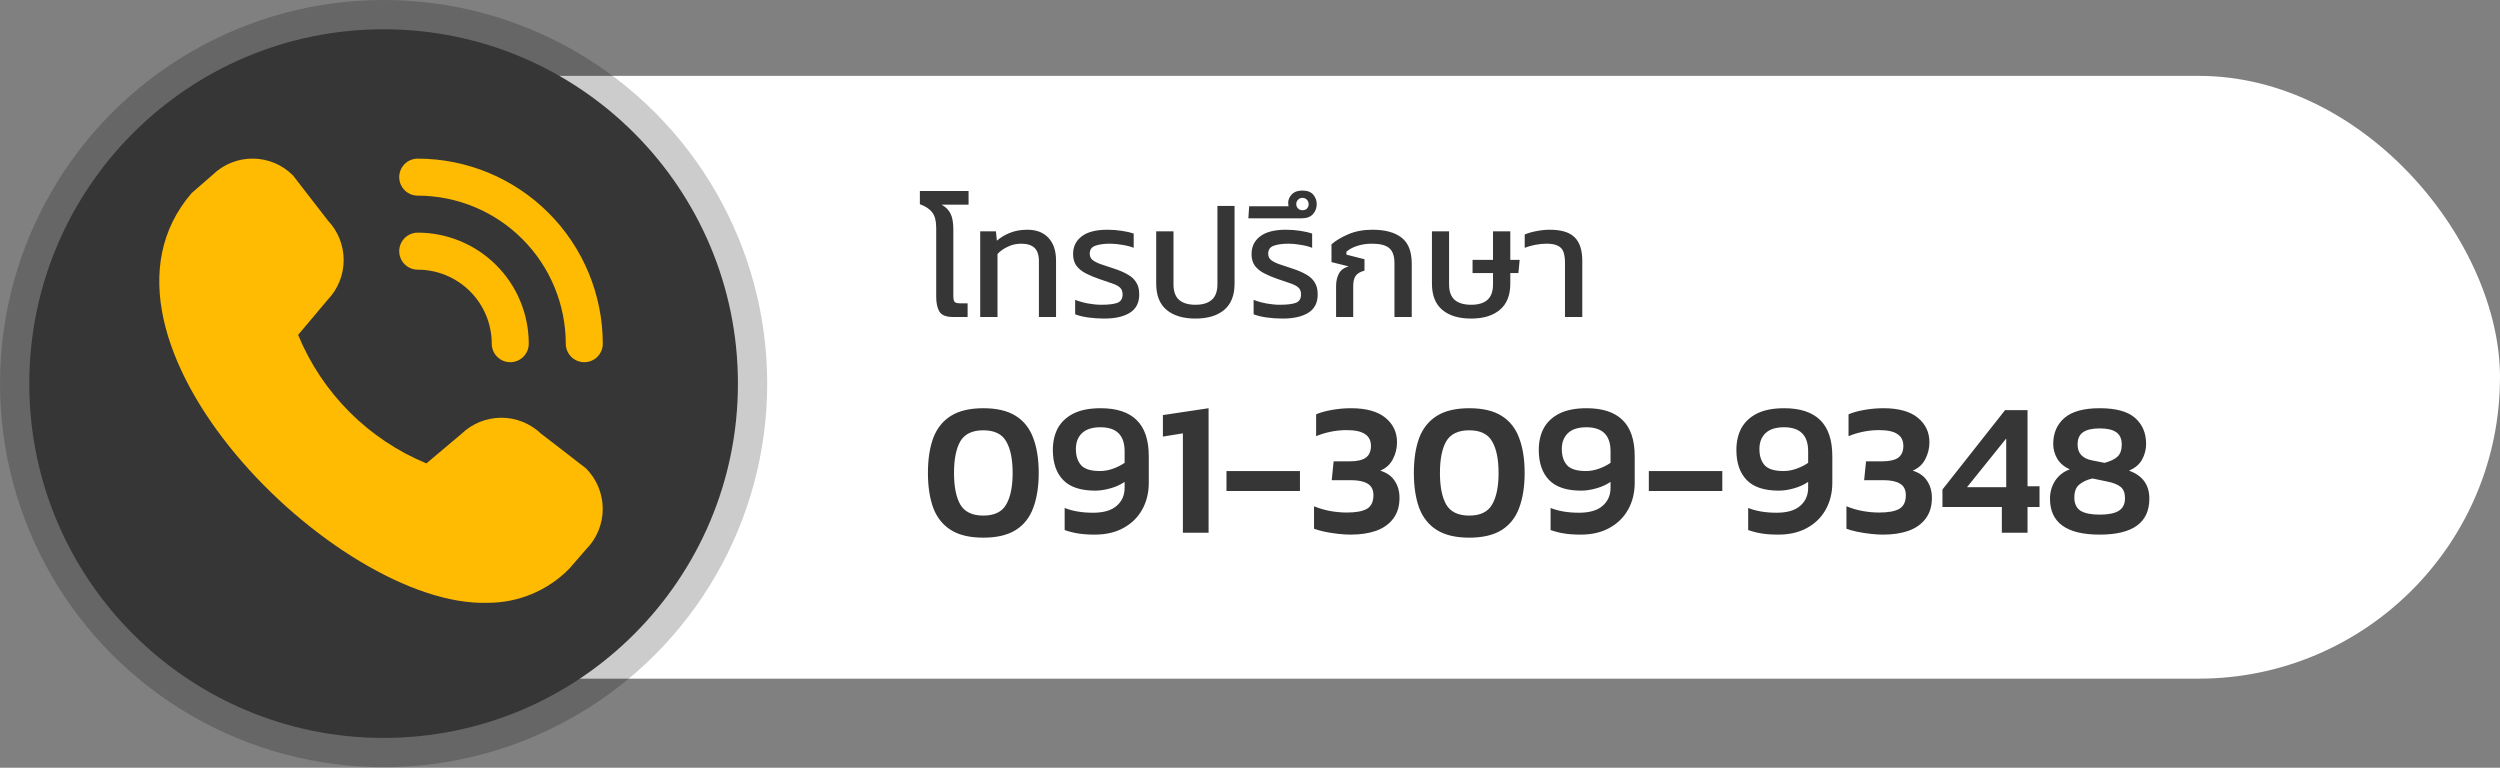
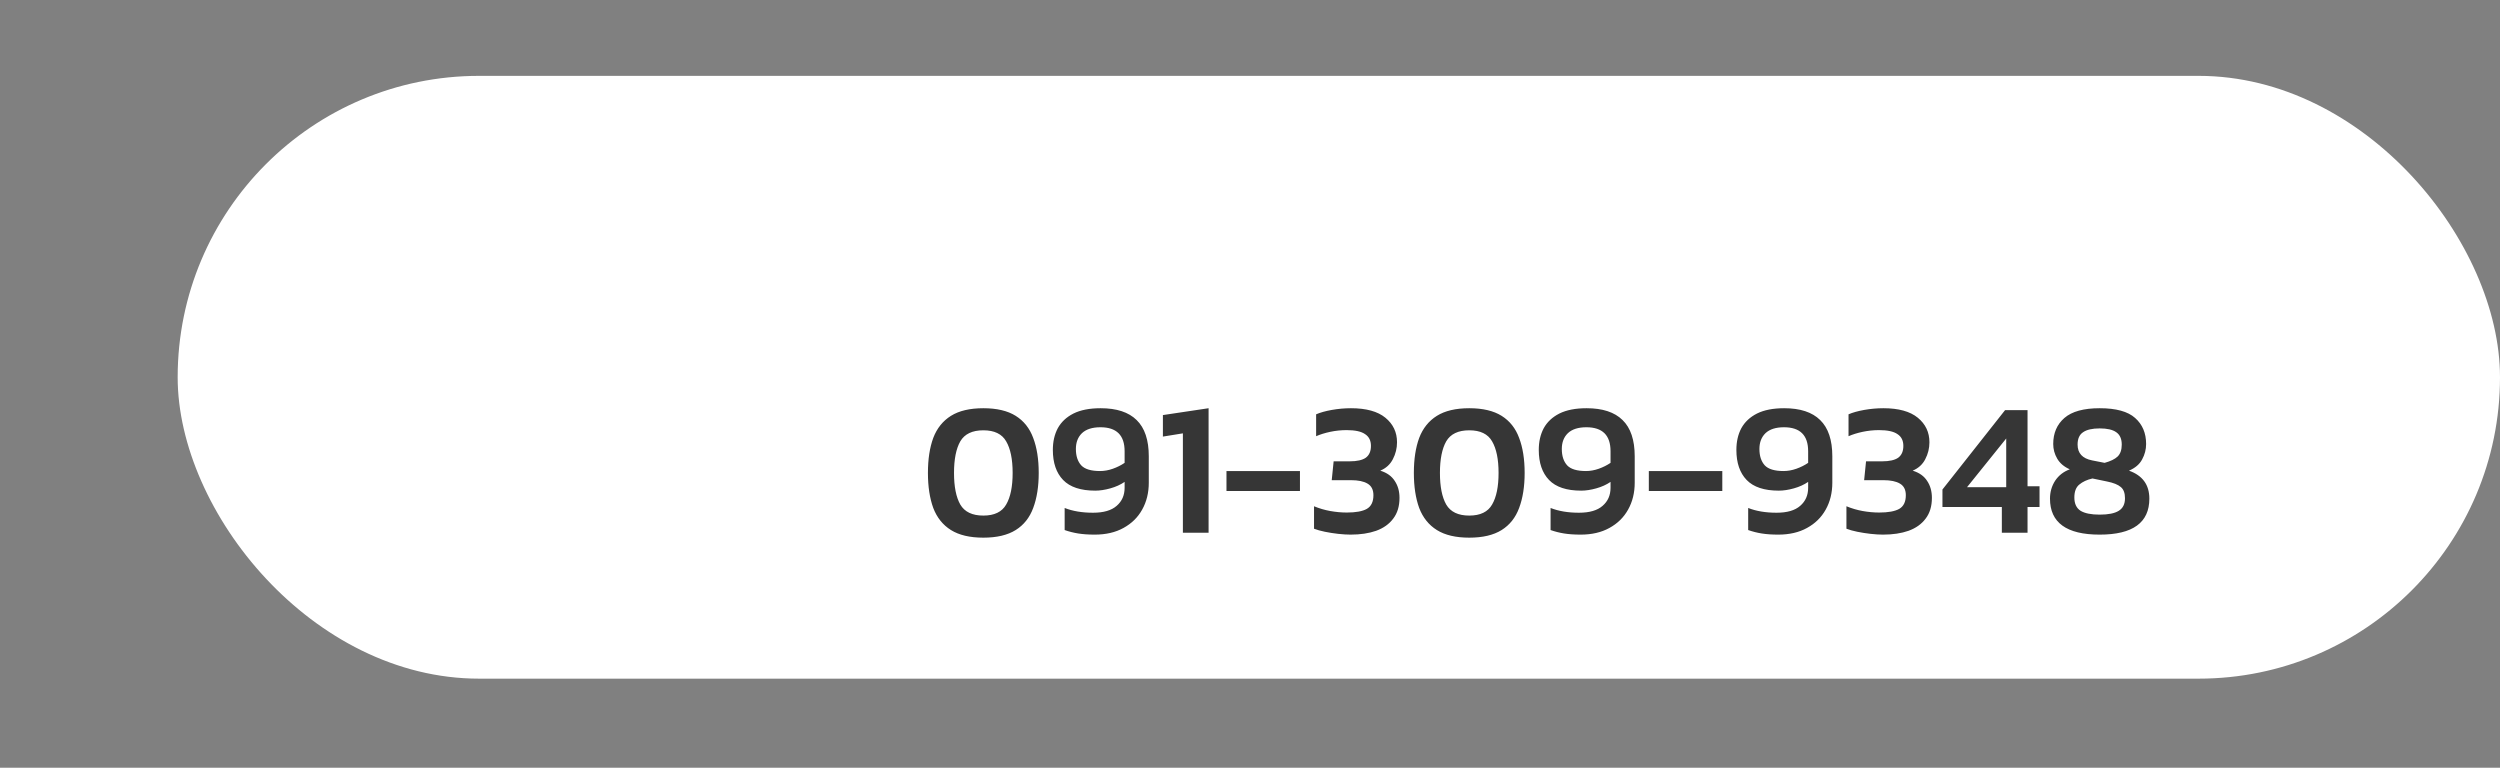
<svg xmlns="http://www.w3.org/2000/svg" width="394" height="121" viewBox="0 0 394 121" fill="none">
  <rect x="0" y="0" width="394" height="121" fill="#808080" stroke="none" />
  <rect x="28" y="11.956" width="366" height="95" rx="47.5" fill="white" />
-   <circle cx="60.456" cy="60.456" r="60.456" fill="black" fill-opacity="0.2" />
-   <circle cx="60.456" cy="60.456" r="55.841" fill="#363636" />
  <path d="M154.972 84.736C152.852 84.736 151.152 84.336 149.872 83.536C148.592 82.736 147.662 81.576 147.082 80.056C146.522 78.516 146.242 76.676 146.242 74.536C146.242 72.376 146.522 70.536 147.082 69.016C147.662 67.496 148.592 66.336 149.872 65.536C151.152 64.736 152.852 64.336 154.972 64.336C157.092 64.336 158.792 64.736 160.072 65.536C161.352 66.336 162.272 67.496 162.832 69.016C163.412 70.536 163.702 72.376 163.702 74.536C163.702 76.676 163.412 78.516 162.832 80.056C162.272 81.576 161.352 82.736 160.072 83.536C158.792 84.336 157.092 84.736 154.972 84.736ZM154.972 81.256C156.712 81.256 157.912 80.676 158.572 79.516C159.252 78.356 159.592 76.696 159.592 74.536C159.592 72.376 159.252 70.716 158.572 69.556C157.912 68.396 156.712 67.816 154.972 67.816C153.232 67.816 152.022 68.396 151.342 69.556C150.682 70.716 150.352 72.376 150.352 74.536C150.352 76.696 150.682 78.356 151.342 79.516C152.022 80.676 153.232 81.256 154.972 81.256ZM172.529 84.256C171.529 84.256 170.659 84.196 169.919 84.076C169.179 83.956 168.469 83.776 167.789 83.536V80.056C169.049 80.556 170.539 80.806 172.259 80.806C173.919 80.806 175.159 80.446 175.979 79.726C176.819 79.006 177.239 78.056 177.239 76.876V75.946C176.599 76.386 175.849 76.726 174.989 76.966C174.129 77.206 173.339 77.326 172.619 77.326C170.319 77.326 168.629 76.766 167.549 75.646C166.469 74.526 165.929 72.946 165.929 70.906C165.929 69.606 166.189 68.466 166.709 67.486C167.249 66.506 168.069 65.736 169.169 65.176C170.289 64.616 171.719 64.336 173.459 64.336C175.979 64.336 177.869 64.956 179.129 66.196C180.409 67.436 181.049 69.346 181.049 71.926V76.066C181.049 77.666 180.699 79.086 179.999 80.326C179.319 81.546 178.339 82.506 177.059 83.206C175.799 83.906 174.289 84.256 172.529 84.256ZM173.369 74.236C174.029 74.236 174.699 74.116 175.379 73.876C176.059 73.636 176.679 73.326 177.239 72.946V71.116C177.239 68.596 175.969 67.336 173.429 67.336C172.149 67.336 171.179 67.646 170.519 68.266C169.879 68.886 169.559 69.716 169.559 70.756C169.559 71.856 169.839 72.716 170.399 73.336C170.959 73.936 171.949 74.236 173.369 74.236ZM186.423 83.956V68.296L183.273 68.806V65.416L190.473 64.336V83.956H186.423ZM193.293 77.386V74.236H204.873V77.386H193.293ZM212.851 84.256C212.271 84.256 211.621 84.216 210.901 84.136C210.181 84.056 209.481 83.946 208.801 83.806C208.121 83.666 207.551 83.506 207.091 83.326V79.786C207.911 80.126 208.761 80.376 209.641 80.536C210.541 80.696 211.411 80.776 212.251 80.776C213.671 80.776 214.721 80.586 215.401 80.206C216.101 79.806 216.451 79.086 216.451 78.046C216.451 77.186 216.141 76.576 215.521 76.216C214.921 75.856 214.051 75.676 212.911 75.676H209.881L210.181 72.706H212.701C213.861 72.706 214.711 72.516 215.251 72.136C215.791 71.736 216.061 71.116 216.061 70.276C216.061 69.436 215.751 68.816 215.131 68.416C214.531 67.996 213.561 67.786 212.221 67.786C211.361 67.786 210.501 67.876 209.641 68.056C208.801 68.236 208.061 68.466 207.421 68.746V65.296C208.061 65.016 208.881 64.786 209.881 64.606C210.901 64.426 211.911 64.336 212.911 64.336C215.311 64.336 217.121 64.836 218.341 65.836C219.561 66.836 220.171 68.126 220.171 69.706C220.171 70.646 219.951 71.536 219.511 72.376C219.091 73.196 218.431 73.796 217.531 74.176C218.571 74.496 219.331 75.036 219.811 75.796C220.311 76.536 220.561 77.426 220.561 78.466C220.561 79.786 220.231 80.876 219.571 81.736C218.931 82.596 218.031 83.236 216.871 83.656C215.731 84.056 214.391 84.256 212.851 84.256ZM231.554 84.736C229.434 84.736 227.734 84.336 226.454 83.536C225.174 82.736 224.244 81.576 223.664 80.056C223.104 78.516 222.824 76.676 222.824 74.536C222.824 72.376 223.104 70.536 223.664 69.016C224.244 67.496 225.174 66.336 226.454 65.536C227.734 64.736 229.434 64.336 231.554 64.336C233.674 64.336 235.374 64.736 236.654 65.536C237.934 66.336 238.854 67.496 239.414 69.016C239.994 70.536 240.284 72.376 240.284 74.536C240.284 76.676 239.994 78.516 239.414 80.056C238.854 81.576 237.934 82.736 236.654 83.536C235.374 84.336 233.674 84.736 231.554 84.736ZM231.554 81.256C233.294 81.256 234.494 80.676 235.154 79.516C235.834 78.356 236.174 76.696 236.174 74.536C236.174 72.376 235.834 70.716 235.154 69.556C234.494 68.396 233.294 67.816 231.554 67.816C229.814 67.816 228.604 68.396 227.924 69.556C227.264 70.716 226.934 72.376 226.934 74.536C226.934 76.696 227.264 78.356 227.924 79.516C228.604 80.676 229.814 81.256 231.554 81.256ZM249.111 84.256C248.111 84.256 247.241 84.196 246.501 84.076C245.761 83.956 245.051 83.776 244.371 83.536V80.056C245.631 80.556 247.121 80.806 248.841 80.806C250.501 80.806 251.741 80.446 252.561 79.726C253.401 79.006 253.821 78.056 253.821 76.876V75.946C253.181 76.386 252.431 76.726 251.571 76.966C250.711 77.206 249.921 77.326 249.201 77.326C246.901 77.326 245.211 76.766 244.131 75.646C243.051 74.526 242.511 72.946 242.511 70.906C242.511 69.606 242.771 68.466 243.291 67.486C243.831 66.506 244.651 65.736 245.751 65.176C246.871 64.616 248.301 64.336 250.041 64.336C252.561 64.336 254.451 64.956 255.711 66.196C256.991 67.436 257.631 69.346 257.631 71.926V76.066C257.631 77.666 257.281 79.086 256.581 80.326C255.901 81.546 254.921 82.506 253.641 83.206C252.381 83.906 250.871 84.256 249.111 84.256ZM249.951 74.236C250.611 74.236 251.281 74.116 251.961 73.876C252.641 73.636 253.261 73.326 253.821 72.946V71.116C253.821 68.596 252.551 67.336 250.011 67.336C248.731 67.336 247.761 67.646 247.101 68.266C246.461 68.886 246.141 69.716 246.141 70.756C246.141 71.856 246.421 72.716 246.981 73.336C247.541 73.936 248.531 74.236 249.951 74.236ZM259.855 77.386V74.236H271.435V77.386H259.855ZM280.254 84.256C279.254 84.256 278.384 84.196 277.644 84.076C276.904 83.956 276.194 83.776 275.514 83.536V80.056C276.774 80.556 278.264 80.806 279.984 80.806C281.644 80.806 282.884 80.446 283.704 79.726C284.544 79.006 284.964 78.056 284.964 76.876V75.946C284.324 76.386 283.574 76.726 282.714 76.966C281.854 77.206 281.064 77.326 280.344 77.326C278.044 77.326 276.354 76.766 275.274 75.646C274.194 74.526 273.654 72.946 273.654 70.906C273.654 69.606 273.914 68.466 274.434 67.486C274.974 66.506 275.794 65.736 276.894 65.176C278.014 64.616 279.444 64.336 281.184 64.336C283.704 64.336 285.594 64.956 286.854 66.196C288.134 67.436 288.774 69.346 288.774 71.926V76.066C288.774 77.666 288.424 79.086 287.724 80.326C287.044 81.546 286.064 82.506 284.784 83.206C283.524 83.906 282.014 84.256 280.254 84.256ZM281.094 74.236C281.754 74.236 282.424 74.116 283.104 73.876C283.784 73.636 284.404 73.326 284.964 72.946V71.116C284.964 68.596 283.694 67.336 281.154 67.336C279.874 67.336 278.904 67.646 278.244 68.266C277.604 68.886 277.284 69.716 277.284 70.756C277.284 71.856 277.564 72.716 278.124 73.336C278.684 73.936 279.674 74.236 281.094 74.236ZM296.758 84.256C296.178 84.256 295.528 84.216 294.808 84.136C294.088 84.056 293.388 83.946 292.708 83.806C292.028 83.666 291.458 83.506 290.998 83.326V79.786C291.818 80.126 292.668 80.376 293.548 80.536C294.448 80.696 295.318 80.776 296.158 80.776C297.578 80.776 298.628 80.586 299.308 80.206C300.008 79.806 300.358 79.086 300.358 78.046C300.358 77.186 300.048 76.576 299.428 76.216C298.828 75.856 297.958 75.676 296.818 75.676H293.788L294.088 72.706H296.608C297.768 72.706 298.618 72.516 299.158 72.136C299.698 71.736 299.968 71.116 299.968 70.276C299.968 69.436 299.658 68.816 299.038 68.416C298.438 67.996 297.468 67.786 296.128 67.786C295.268 67.786 294.408 67.876 293.548 68.056C292.708 68.236 291.968 68.466 291.328 68.746V65.296C291.968 65.016 292.788 64.786 293.788 64.606C294.808 64.426 295.818 64.336 296.818 64.336C299.218 64.336 301.028 64.836 302.248 65.836C303.468 66.836 304.078 68.126 304.078 69.706C304.078 70.646 303.858 71.536 303.418 72.376C302.998 73.196 302.338 73.796 301.438 74.176C302.478 74.496 303.238 75.036 303.718 75.796C304.218 76.536 304.468 77.426 304.468 78.466C304.468 79.786 304.138 80.876 303.478 81.736C302.838 82.596 301.938 83.236 300.778 83.656C299.638 84.056 298.298 84.256 296.758 84.256ZM315.49 83.956V79.906H306.13V77.146L316 64.636H319.54V76.636H321.43V79.906H319.54V83.956H315.49ZM310 76.786H316.18V69.106L310 76.786ZM330.908 84.256C325.688 84.256 323.078 82.366 323.078 78.586C323.078 77.546 323.348 76.606 323.888 75.766C324.448 74.926 325.218 74.326 326.198 73.966C325.298 73.566 324.638 73.006 324.218 72.286C323.798 71.566 323.588 70.796 323.588 69.976C323.588 68.256 324.178 66.886 325.358 65.866C326.538 64.846 328.388 64.336 330.908 64.336C333.488 64.336 335.348 64.846 336.488 65.866C337.648 66.886 338.228 68.256 338.228 69.976C338.228 70.836 338.018 71.646 337.598 72.406C337.198 73.166 336.508 73.756 335.528 74.176C337.668 74.936 338.738 76.406 338.738 78.586C338.738 82.366 336.128 84.256 330.908 84.256ZM331.688 72.946C332.628 72.686 333.308 72.356 333.728 71.956C334.168 71.536 334.388 70.906 334.388 70.066C334.388 69.166 334.098 68.516 333.518 68.116C332.958 67.716 332.088 67.516 330.908 67.516C329.748 67.516 328.878 67.716 328.298 68.116C327.718 68.496 327.428 69.146 327.428 70.066C327.428 71.426 328.188 72.256 329.708 72.556L331.688 72.946ZM330.908 81.106C332.268 81.106 333.268 80.906 333.908 80.506C334.568 80.106 334.898 79.446 334.898 78.526C334.898 77.706 334.678 77.116 334.238 76.756C333.798 76.376 333.078 76.086 332.078 75.886L329.768 75.406C328.908 75.606 328.218 75.926 327.698 76.366C327.178 76.786 326.918 77.466 326.918 78.406C326.918 79.386 327.248 80.086 327.908 80.506C328.568 80.906 329.568 81.106 330.908 81.106Z" fill="#363636" />
-   <path d="M150.171 49.956C149.105 49.956 148.396 49.672 148.046 49.106C147.713 48.522 147.546 47.747 147.546 46.781V35.906C147.546 34.822 147.338 34.014 146.921 33.481C146.505 32.931 145.855 32.497 144.971 32.181V30.106H152.646V32.256H148.396C149.063 32.622 149.538 33.106 149.821 33.706C150.105 34.289 150.246 35.106 150.246 36.156V46.681C150.246 47.114 150.313 47.414 150.446 47.581C150.596 47.731 150.896 47.806 151.346 47.806H152.496V49.956H150.171ZM154.482 49.956V36.456H156.957L157.107 37.931C157.724 37.397 158.424 36.981 159.207 36.681C159.991 36.364 160.891 36.206 161.907 36.206C163.341 36.206 164.449 36.631 165.232 37.481C166.032 38.331 166.432 39.522 166.432 41.056V49.956H163.732V41.181C163.732 40.197 163.499 39.489 163.032 39.056C162.566 38.622 161.866 38.406 160.932 38.406C160.182 38.406 159.482 38.564 158.832 38.881C158.182 39.181 157.641 39.564 157.207 40.031V49.956H154.482ZM174.044 50.206C173.161 50.206 172.302 50.147 171.469 50.031C170.652 49.914 169.977 49.747 169.444 49.531V47.256C170.077 47.506 170.761 47.697 171.494 47.831C172.244 47.964 172.927 48.031 173.544 48.031C174.694 48.031 175.544 47.931 176.094 47.731C176.644 47.514 176.919 47.072 176.919 46.406C176.919 45.922 176.777 45.556 176.494 45.306C176.211 45.056 175.794 44.839 175.244 44.656C174.694 44.456 174.011 44.222 173.194 43.956C172.427 43.689 171.736 43.397 171.119 43.081C170.502 42.764 170.011 42.364 169.644 41.881C169.294 41.397 169.119 40.789 169.119 40.056C169.119 38.872 169.569 37.939 170.469 37.256C171.369 36.556 172.727 36.206 174.544 36.206C175.311 36.206 176.069 36.264 176.819 36.381C177.569 36.497 178.186 36.639 178.669 36.806V39.056C178.119 38.839 177.502 38.681 176.819 38.581C176.152 38.464 175.527 38.406 174.944 38.406C173.977 38.406 173.202 38.514 172.619 38.731C172.036 38.931 171.744 39.347 171.744 39.981C171.744 40.397 171.894 40.731 172.194 40.981C172.494 41.214 172.919 41.431 173.469 41.631C174.036 41.814 174.711 42.039 175.494 42.306C176.377 42.589 177.119 42.906 177.719 43.256C178.319 43.589 178.769 44.006 179.069 44.506C179.386 44.989 179.544 45.622 179.544 46.406C179.544 47.722 179.044 48.689 178.044 49.306C177.061 49.906 175.727 50.206 174.044 50.206ZM188.392 50.206C186.458 50.206 184.942 49.747 183.842 48.831C182.758 47.914 182.217 46.539 182.217 44.706V36.456H184.942V44.806C184.942 45.922 185.233 46.739 185.817 47.256C186.417 47.772 187.275 48.031 188.392 48.031C189.525 48.031 190.383 47.772 190.967 47.256C191.567 46.739 191.867 45.922 191.867 44.806V32.456H194.567V44.706C194.567 46.539 194.025 47.914 192.942 48.831C191.858 49.747 190.342 50.206 188.392 50.206ZM202.169 50.206C201.286 50.206 200.427 50.147 199.594 50.031C198.777 49.914 198.102 49.747 197.569 49.531V47.256C198.202 47.506 198.886 47.697 199.619 47.831C200.369 47.964 201.052 48.031 201.669 48.031C202.819 48.031 203.669 47.931 204.219 47.731C204.769 47.514 205.044 47.072 205.044 46.406C205.044 45.922 204.902 45.556 204.619 45.306C204.336 45.056 203.919 44.839 203.369 44.656C202.819 44.456 202.136 44.222 201.319 43.956C200.552 43.689 199.861 43.397 199.244 43.081C198.627 42.764 198.136 42.364 197.769 41.881C197.419 41.397 197.244 40.789 197.244 40.056C197.244 38.872 197.694 37.939 198.594 37.256C199.494 36.556 200.852 36.206 202.669 36.206C203.436 36.206 204.194 36.264 204.944 36.381C205.694 36.497 206.311 36.639 206.794 36.806V39.056C206.244 38.839 205.627 38.681 204.944 38.581C204.277 38.464 203.652 38.406 203.069 38.406C202.102 38.406 201.327 38.514 200.744 38.731C200.161 38.931 199.869 39.347 199.869 39.981C199.869 40.397 200.019 40.731 200.319 40.981C200.619 41.214 201.044 41.431 201.594 41.631C202.161 41.814 202.836 42.039 203.619 42.306C204.502 42.589 205.244 42.906 205.844 43.256C206.444 43.589 206.894 44.006 207.194 44.506C207.511 44.989 207.669 45.622 207.669 46.406C207.669 47.722 207.169 48.689 206.169 49.306C205.186 49.906 203.852 50.206 202.169 50.206ZM196.742 34.406L196.867 32.506H203.067C203.05 32.439 203.042 32.364 203.042 32.281C203.025 32.181 203.017 32.072 203.017 31.956C203.017 31.472 203.208 31.031 203.592 30.631C203.975 30.231 204.525 30.031 205.242 30.031C206.042 30.031 206.625 30.256 206.992 30.706C207.342 31.139 207.517 31.622 207.517 32.156C207.517 32.772 207.317 33.306 206.917 33.756C206.517 34.189 205.925 34.406 205.142 34.406H196.742ZM205.267 33.131C205.567 33.131 205.808 33.039 205.992 32.856C206.158 32.672 206.242 32.447 206.242 32.181C206.242 31.897 206.15 31.664 205.967 31.481C205.783 31.281 205.55 31.181 205.267 31.181C205 31.181 204.775 31.272 204.592 31.456C204.392 31.639 204.292 31.881 204.292 32.181C204.292 32.447 204.383 32.672 204.567 32.856C204.75 33.039 204.983 33.131 205.267 33.131ZM210.567 49.956V45.081C210.567 44.347 210.708 43.706 210.992 43.156C211.275 42.589 211.792 42.197 212.542 41.981L209.842 41.306V38.506C210.508 37.922 211.383 37.397 212.467 36.931C213.567 36.447 214.85 36.206 216.317 36.206C218.3 36.206 219.825 36.622 220.892 37.456C221.958 38.272 222.492 39.647 222.492 41.581V49.956H219.767V41.506C219.767 40.356 219.492 39.556 218.942 39.106C218.408 38.639 217.5 38.406 216.217 38.406C215.383 38.406 214.608 38.522 213.892 38.756C213.175 38.989 212.608 39.297 212.192 39.681V40.131L215.042 40.856V42.656C214.392 42.822 213.933 43.089 213.667 43.456C213.4 43.822 213.267 44.372 213.267 45.106V49.956H210.567ZM231.849 50.206C229.899 50.206 228.382 49.747 227.299 48.831C226.215 47.914 225.674 46.539 225.674 44.706V36.456H228.374V44.806C228.374 45.922 228.665 46.739 229.249 47.256C229.849 47.772 230.715 48.031 231.849 48.031C232.982 48.031 233.84 47.772 234.424 47.256C235.007 46.739 235.299 45.922 235.299 44.806V43.031H232.074V40.956H235.299V36.456H238.024V40.956H239.499L239.299 43.031H238.024V44.706C238.024 46.539 237.474 47.914 236.374 48.831C235.29 49.747 233.782 50.206 231.849 50.206ZM246.643 49.956V41.456C246.643 40.772 246.568 40.206 246.418 39.756C246.268 39.306 245.984 38.972 245.568 38.756C245.151 38.522 244.534 38.406 243.718 38.406C243.184 38.406 242.601 38.464 241.968 38.581C241.351 38.697 240.793 38.856 240.293 39.056V36.956C240.793 36.739 241.393 36.564 242.093 36.431C242.809 36.281 243.526 36.206 244.243 36.206C246.043 36.206 247.343 36.597 248.143 37.381C248.959 38.164 249.368 39.406 249.368 41.106V49.956H246.643Z" fill="#363636" />
  <g clip-path="url(#clip0_187_85)">
-     <path d="M92.083 57.083C91.31 57.083 90.568 56.776 90.021 56.229C89.474 55.682 89.167 54.94 89.167 54.166C89.16 47.98 86.7 42.049 82.326 37.674C77.951 33.3 72.02 30.839 65.833 30.833C65.06 30.833 64.318 30.526 63.771 29.979C63.224 29.432 62.917 28.69 62.917 27.916C62.917 27.143 63.224 26.401 63.771 25.854C64.318 25.307 65.06 25 65.833 25C73.566 25.008 80.98 28.084 86.448 33.552C91.916 39.02 94.992 46.434 95 54.166C95 54.94 94.693 55.682 94.146 56.229C93.599 56.776 92.857 57.083 92.083 57.083ZM83.333 54.166C83.333 49.525 81.49 45.074 78.208 41.792C74.926 38.51 70.475 36.666 65.833 36.666C65.06 36.666 64.318 36.974 63.771 37.521C63.224 38.068 62.917 38.809 62.917 39.583C62.917 40.357 63.224 41.099 63.771 41.645C64.318 42.193 65.06 42.5 65.833 42.5C68.927 42.5 71.895 43.729 74.083 45.917C76.271 48.105 77.5 51.072 77.5 54.166C77.5 54.94 77.807 55.682 78.354 56.229C78.901 56.776 79.643 57.083 80.417 57.083C81.19 57.083 81.932 56.776 82.479 56.229C83.026 55.682 83.333 54.94 83.333 54.166ZM89.7 89.645L92.355 86.585C94.044 84.89 94.993 82.595 94.993 80.202C94.993 77.809 94.044 75.514 92.355 73.819C92.264 73.728 85.247 68.33 85.247 68.33C83.562 66.727 81.325 65.834 79 65.837C76.675 65.84 74.44 66.739 72.76 68.347L67.201 73.031C62.663 71.153 58.541 68.397 55.072 64.922C51.602 61.446 48.853 57.319 46.983 52.778L51.65 47.236C53.259 45.557 54.159 43.322 54.163 40.996C54.166 38.67 53.274 36.432 51.67 34.747C51.67 34.747 46.265 27.738 46.175 27.648C44.511 25.973 42.255 25.02 39.894 24.995C37.533 24.97 35.257 25.875 33.557 27.514L30.203 30.431C10.387 53.42 53.058 95.761 76.806 95C79.204 95.014 81.58 94.547 83.795 93.627C86.01 92.707 88.018 91.353 89.7 89.645Z" fill="#FFBB01" />
-   </g>
+     </g>
  <defs>
    <clipPath id="clip0_187_85">
      <rect width="70" height="70" fill="white" transform="translate(25 25)" />
    </clipPath>
  </defs>
</svg>